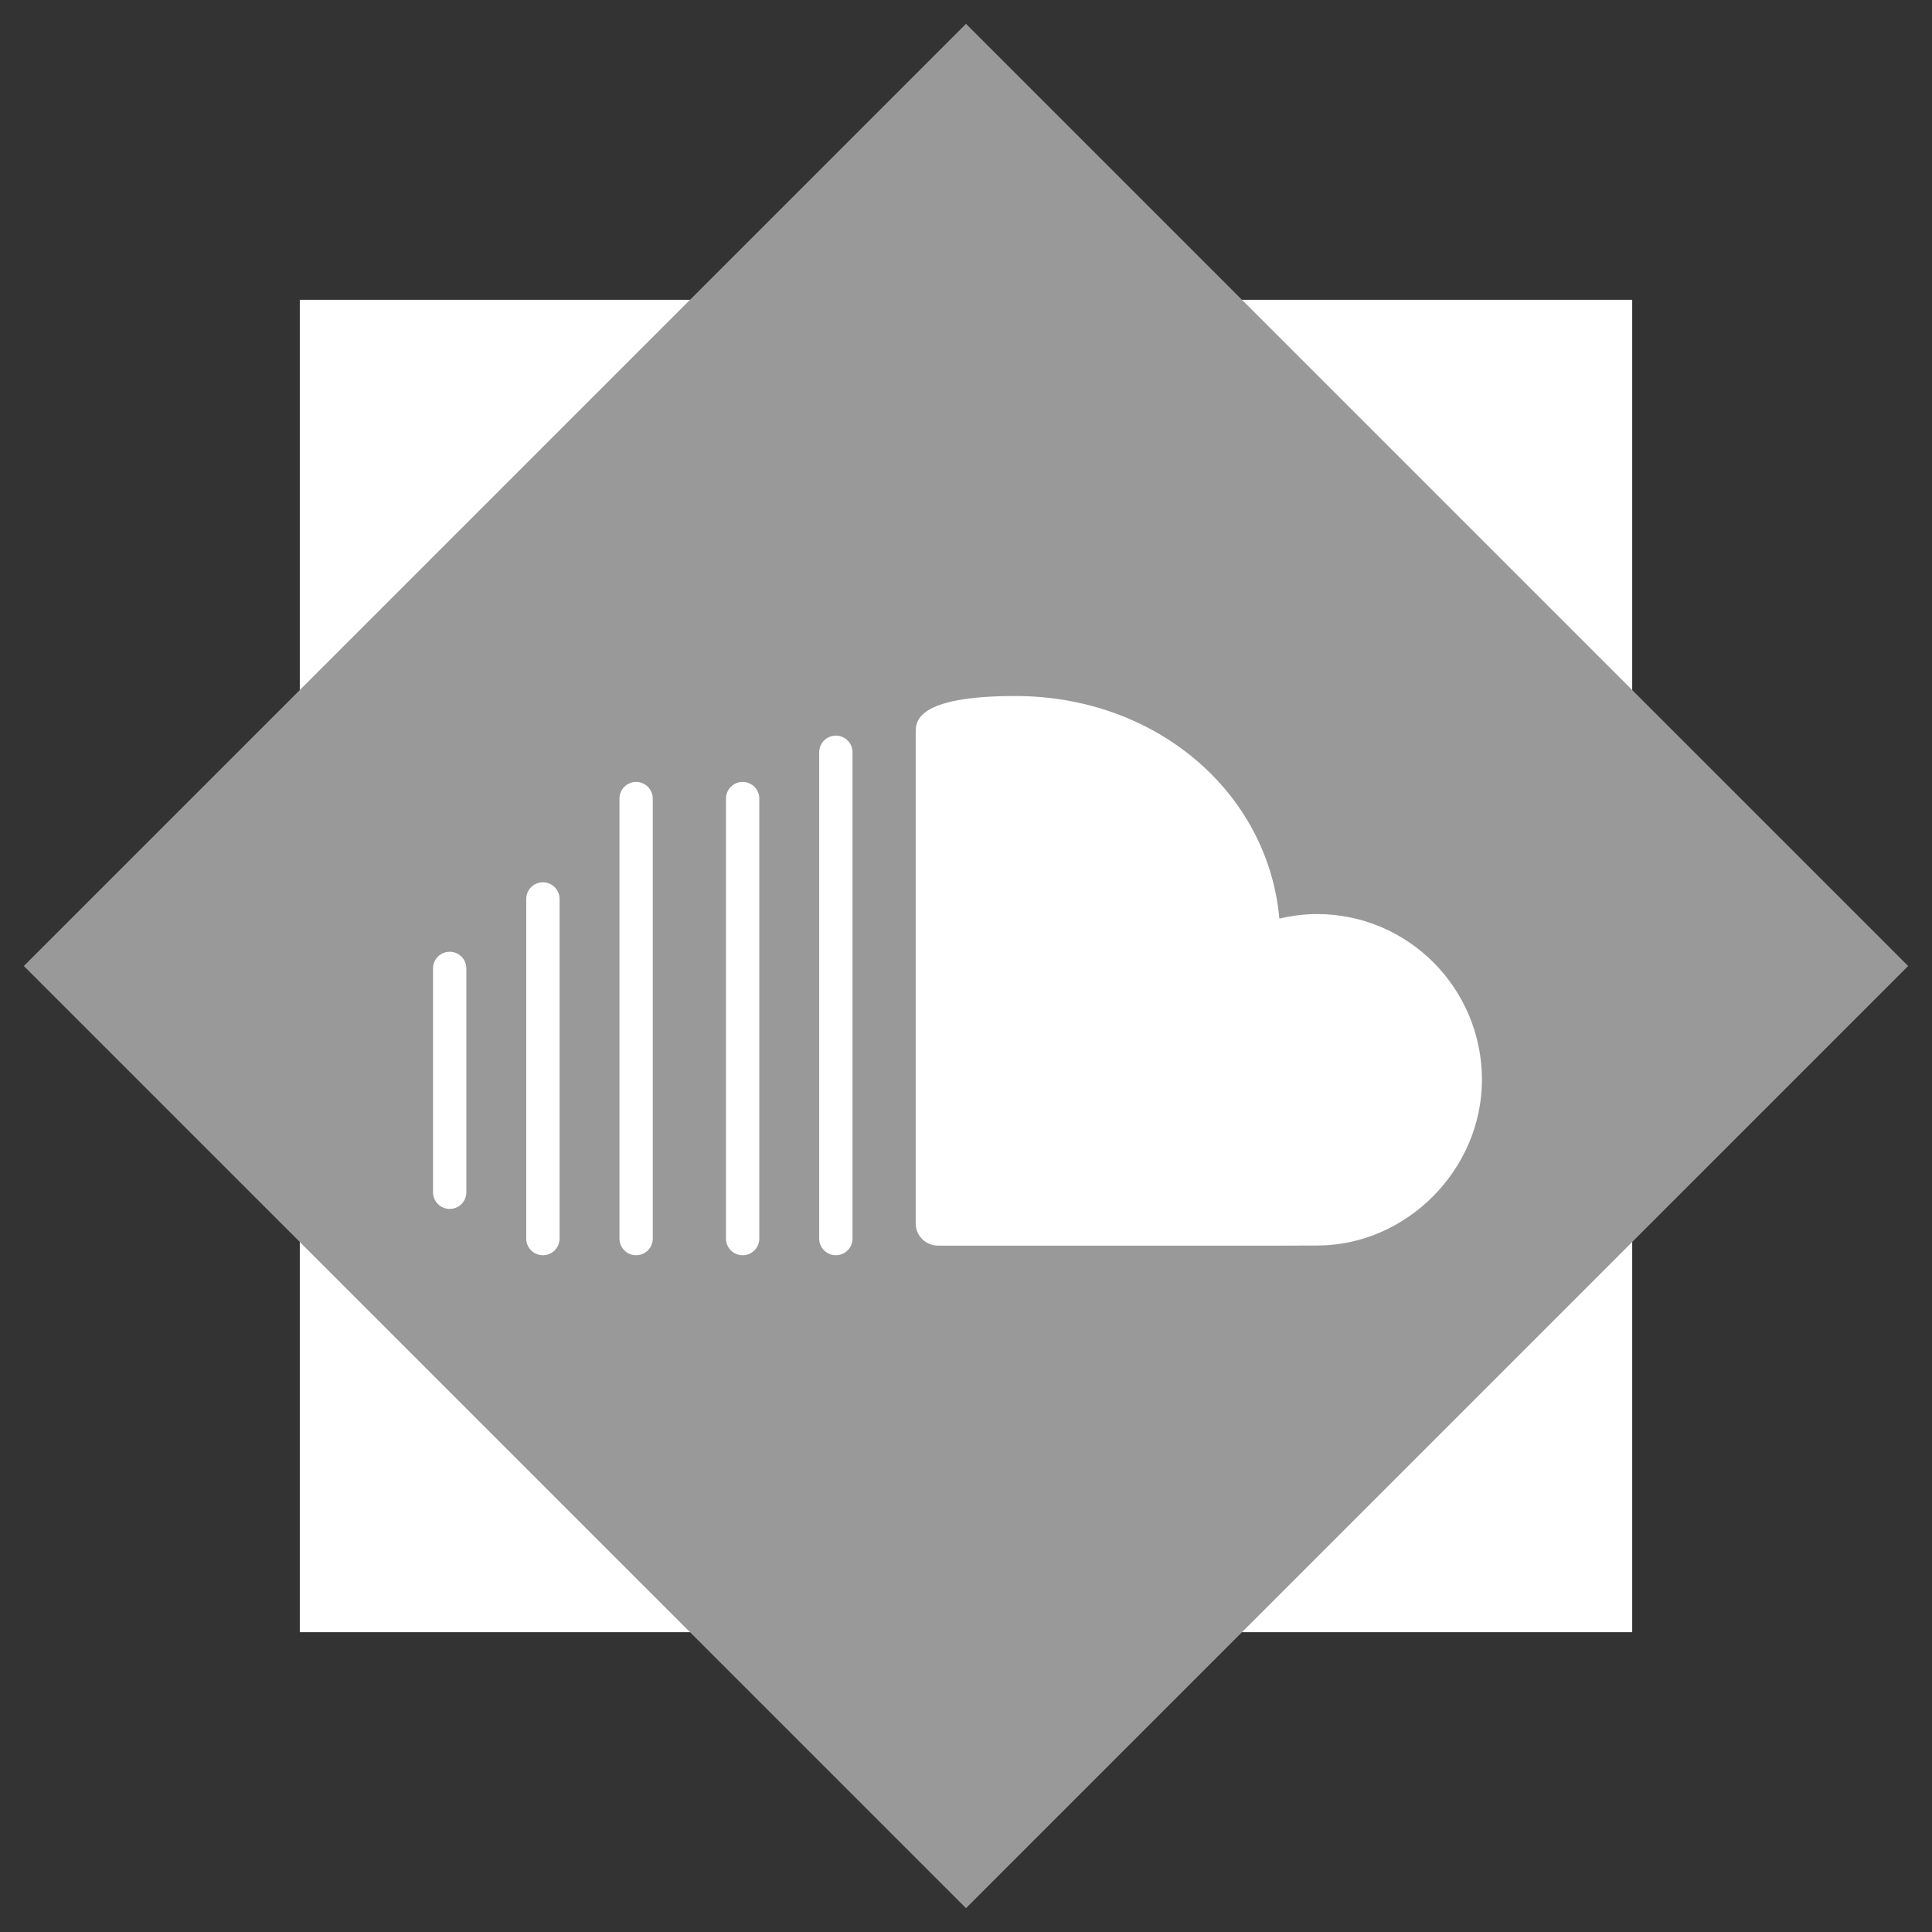
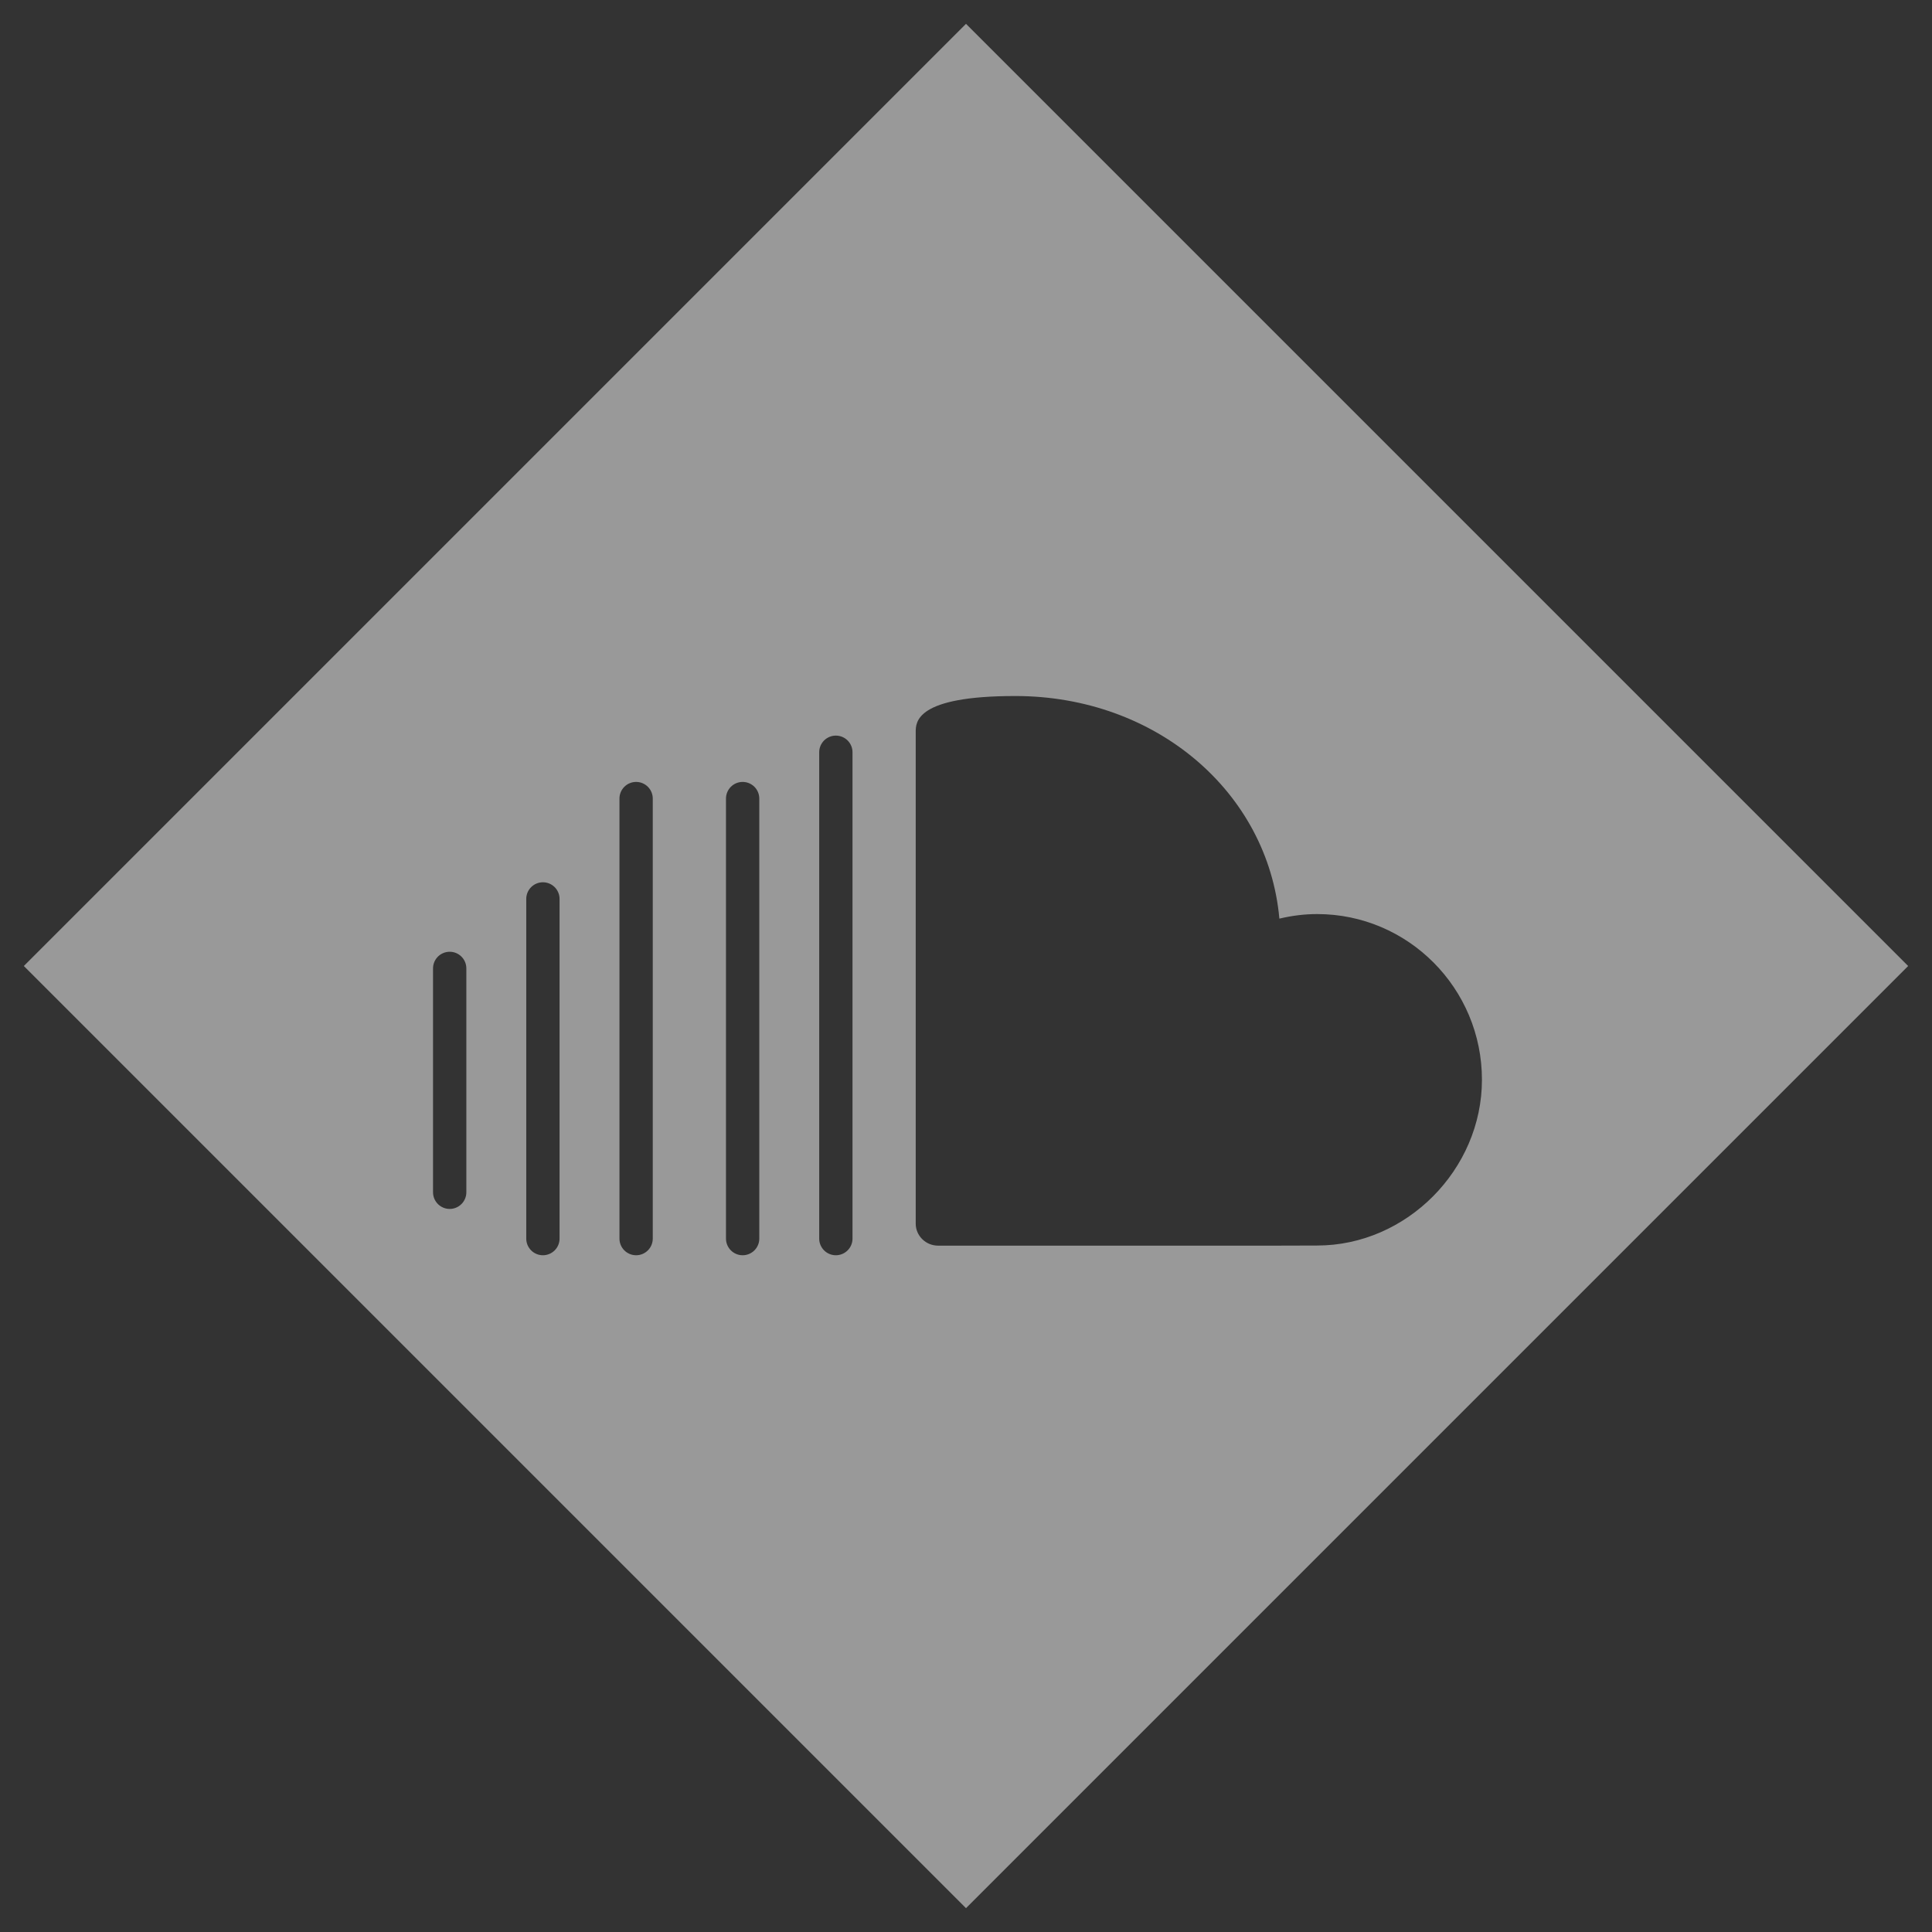
<svg xmlns="http://www.w3.org/2000/svg" xmlns:ns1="http://www.bohemiancoding.com/sketch/ns" width="116px" height="116px" viewBox="0 0 116 116" version="1.1">
  <rect x="0" y="0" width="116" height="116" fill="#333333" stroke="none" />
  <title>soundcloud-options</title>
  <desc>Created with Sketch.</desc>
  <defs />
  <g id="Page-1" stroke="none" stroke-width="1" fill="none" fill-rule="evenodd" ns1:type="MSPage">
-     <rect id="Rectangle-path" fill="#FFFFFF" ns1:type="MSShapeGroup" x="18" y="18" width="80" height="80" />
    <g id="soundcloud-alt-copy" ns1:type="MSLayerGroup" transform="translate(1, 1)">
      <g id="Page-1">
        <path d="M0.431,57 L57,0.431 L113.569,57 L57,113.569 L0.431,57 Z M75.635,73.79 L55.322,73.79 C54.584,73.79 53.981,73.196 53.981,72.47 L53.981,42.955 C53.981,42.355 53.981,40.79 59.959,40.79 C68.413,40.79 75.134,46.564 75.815,54.156 C76.563,53.977 77.325,53.882 78.084,53.882 C83.542,53.882 87.978,58.338 87.978,63.83 C87.978,69.223 83.448,73.783 78.084,73.783 L75.635,73.79 Z M48.186,44.167 L48.186,73.367 C48.186,73.919 48.634,74.367 49.186,74.367 C49.738,74.367 50.186,73.919 50.186,73.367 L50.186,44.167 C50.186,43.615 49.738,43.167 49.186,43.167 C48.634,43.167 48.186,43.615 48.186,44.167 Z M42.589,46.948 L42.589,73.367 C42.589,73.919 43.037,74.367 43.589,74.367 C44.142,74.367 44.589,73.919 44.589,73.367 L44.589,46.948 C44.589,46.396 44.142,45.948 43.589,45.948 C43.037,45.948 42.589,46.396 42.589,46.948 Z M36.193,46.948 L36.193,73.367 C36.193,73.919 36.641,74.367 37.193,74.367 C37.746,74.367 38.193,73.919 38.193,73.367 L38.193,46.948 C38.193,46.396 37.746,45.948 37.193,45.948 C36.641,45.948 36.193,46.396 36.193,46.948 Z M30.597,52.973 L30.597,73.367 C30.597,73.919 31.044,74.367 31.597,74.367 C32.149,74.367 32.597,73.919 32.597,73.367 L32.597,52.973 C32.597,52.421 32.149,51.973 31.597,51.973 C31.044,51.973 30.597,52.421 30.597,52.973 Z M25,57.145 L25,70.586 C25,71.138 25.448,71.586 26,71.586 C26.552,71.586 27,71.138 27,70.586 L27,57.145 C27,56.592 26.552,56.145 26,56.145 C25.448,56.145 25,56.592 25,57.145 Z" id="Rectangle-1-Copy-4" fill="#999999" ns1:type="MSShapeGroup" />
        <g id="soundcloud" transform="translate(25, 43)">
          <g id="Group" />
        </g>
      </g>
    </g>
  </g>
</svg>